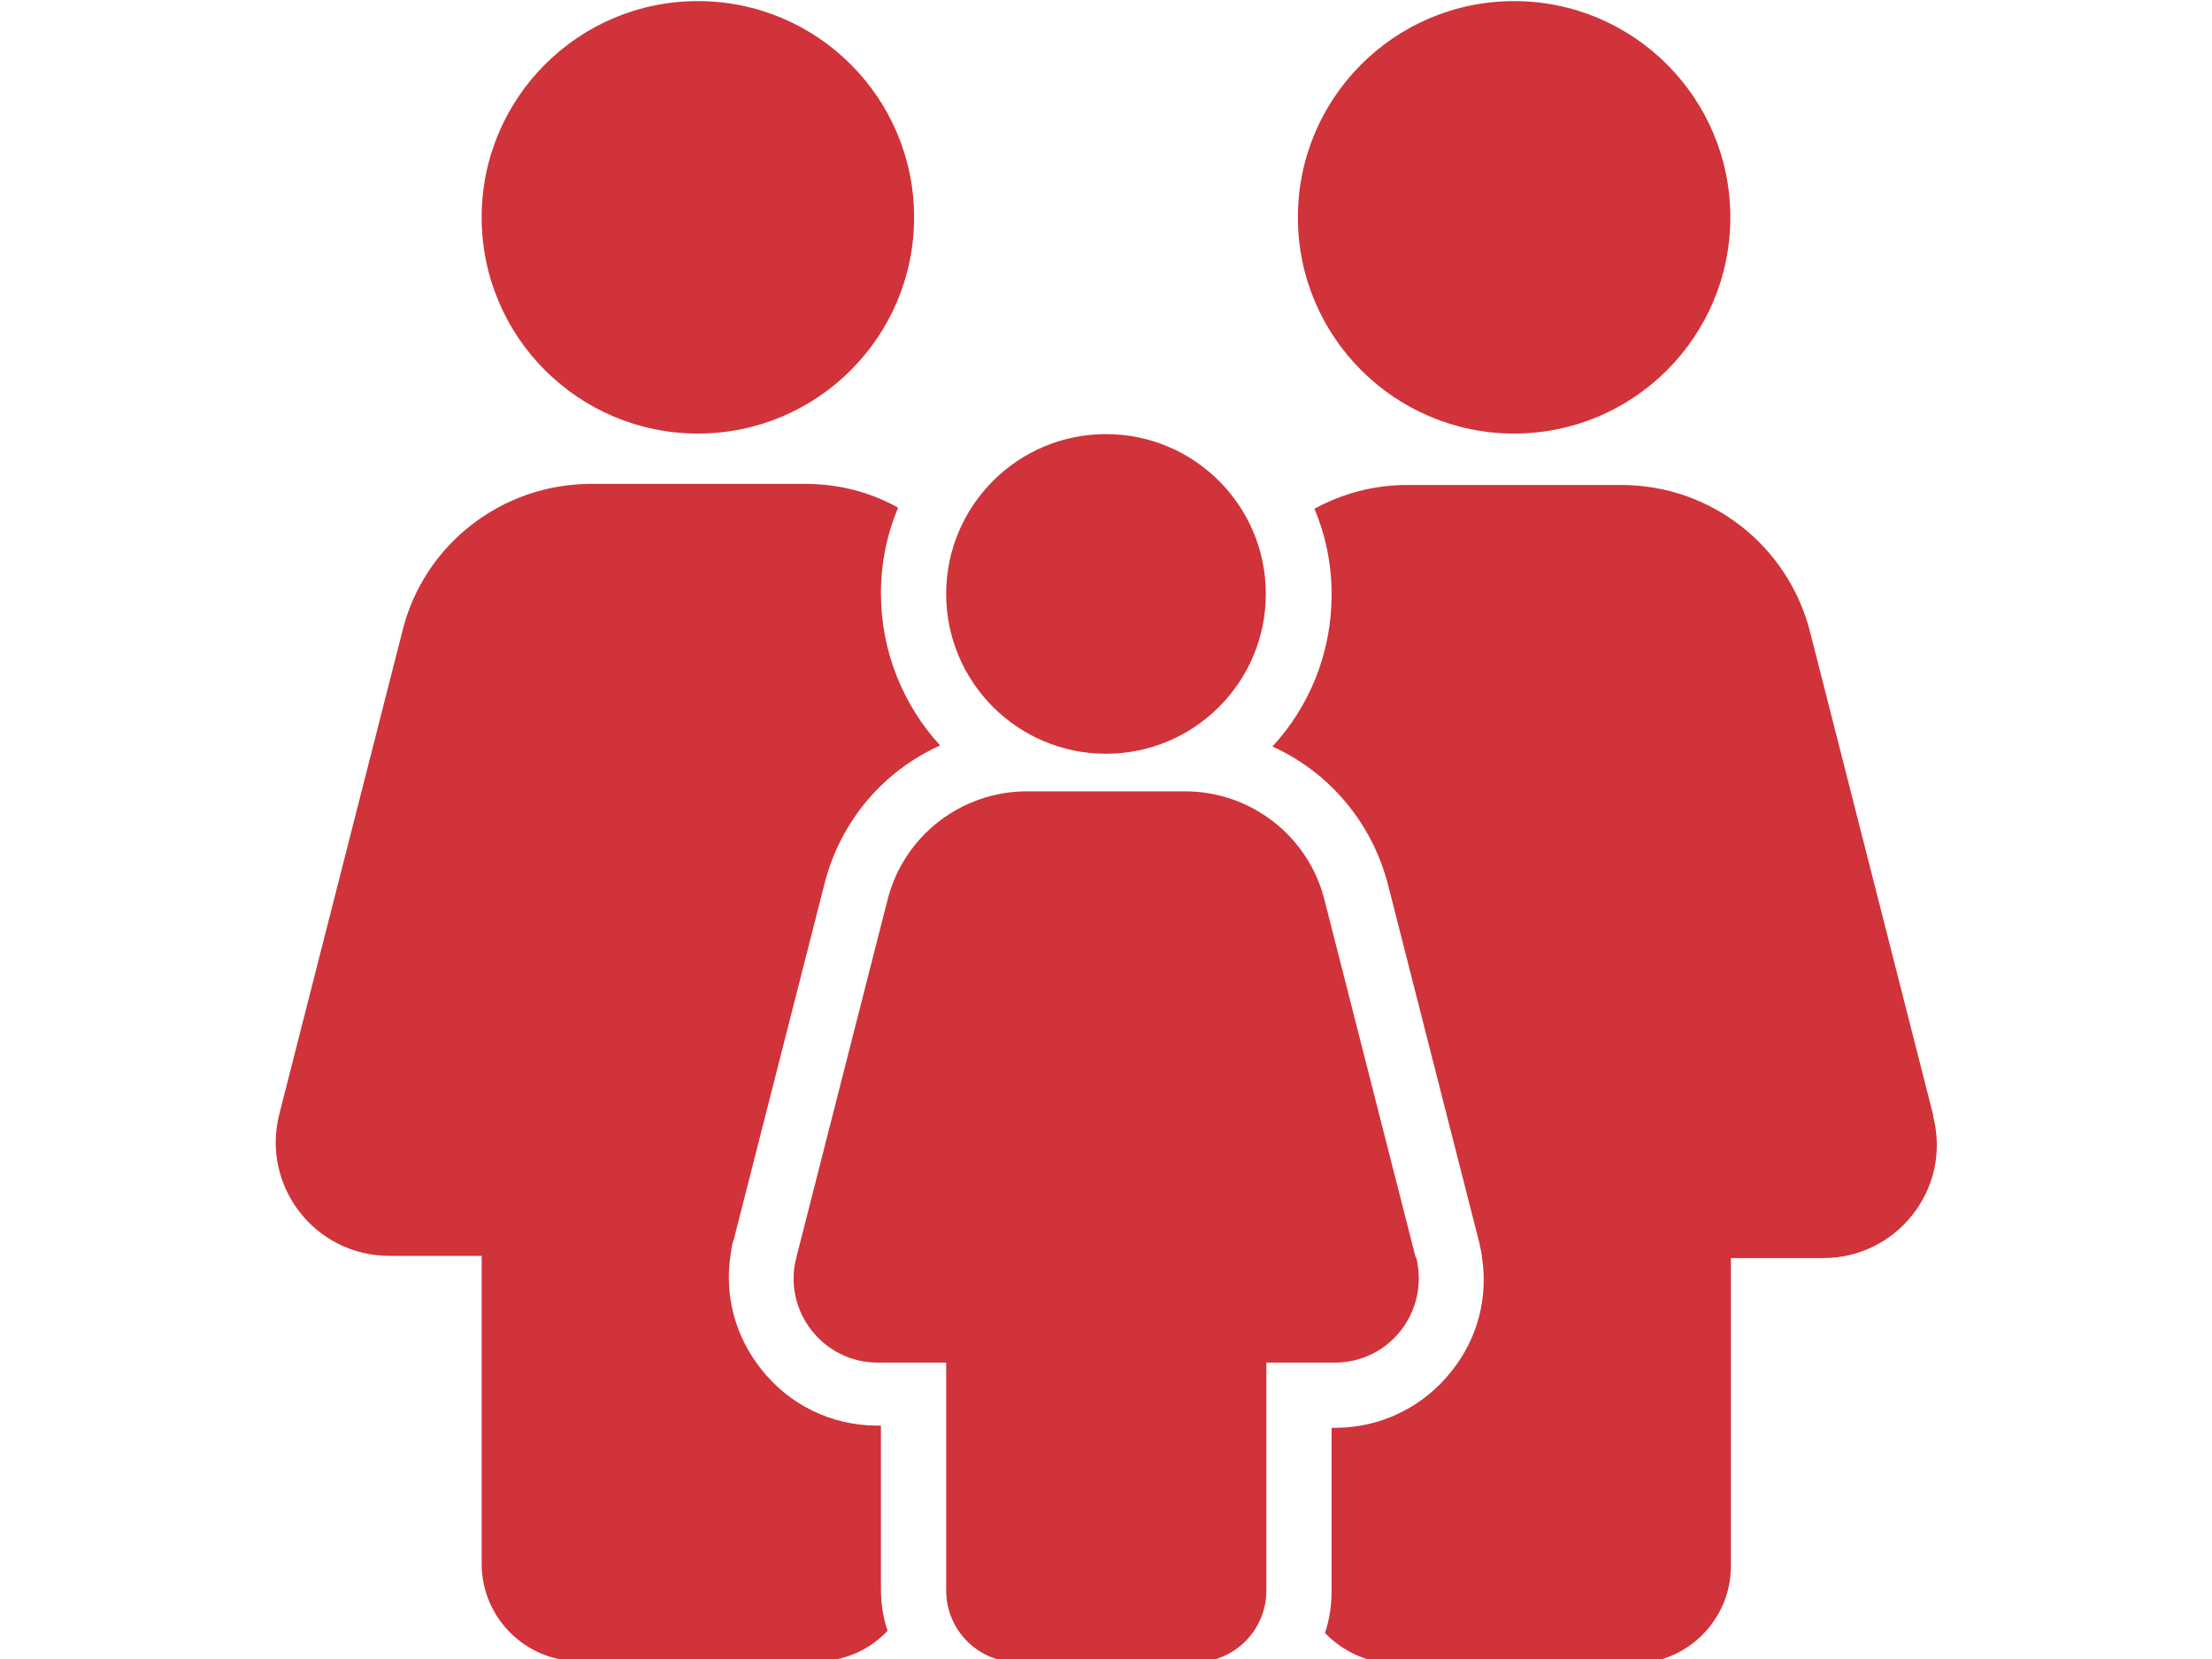
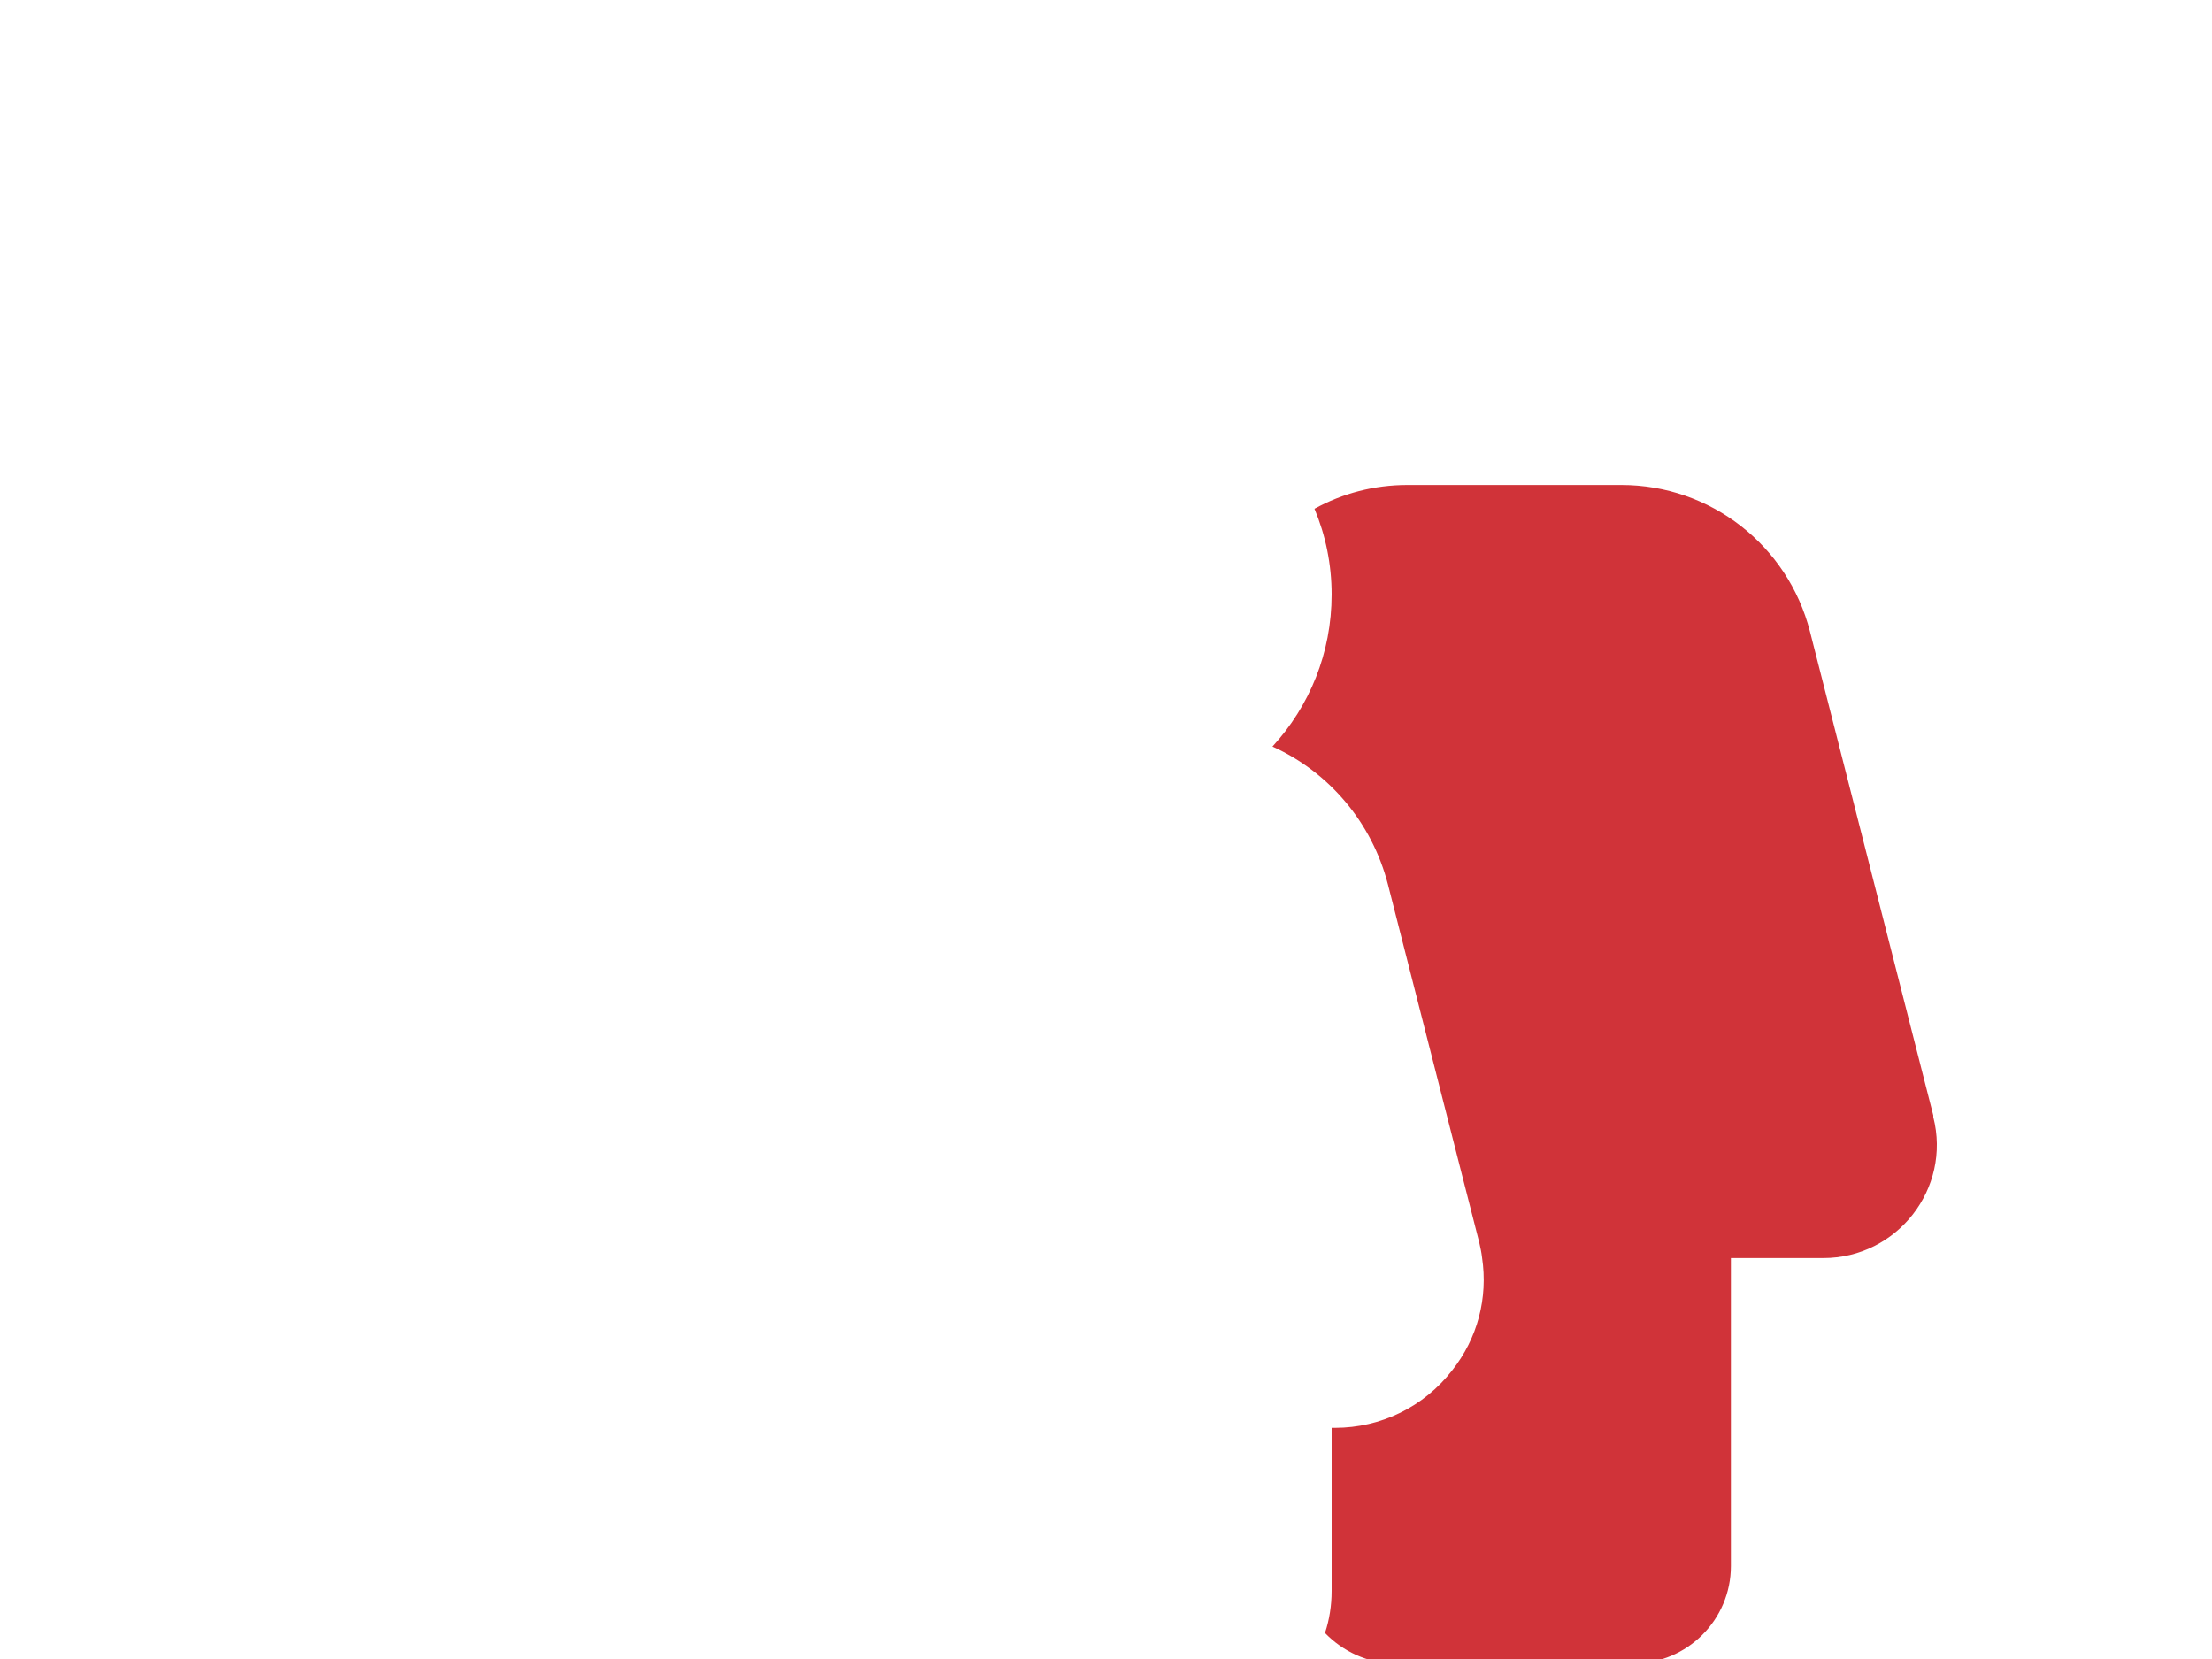
<svg xmlns="http://www.w3.org/2000/svg" id="c" width="40" height="30" viewBox="0 0 40 30">
  <g id="d">
    <g id="e">
-       <circle cx="27.38" cy="3.93" r="3.91" fill="#d03339" />
-       <path d="M25.6,22.74l-1.65-6.47c-.29-1.15-1.33-1.96-2.52-1.96h-2.86c-1.19,0-2.23.81-2.52,1.96l-1.65,6.47c-.25.96.48,1.9,1.47,1.9h1.24v4.12c0,.72.58,1.3,1.3,1.3h3.19c.72,0,1.3-.58,1.3-1.3v-4.12h1.24c.99,0,1.71-.93,1.47-1.9Z" fill="#d03339" />
-       <circle cx="20" cy="10.74" r="2.89" fill="#d03339" />
-       <path d="M34.96,20.17l-2.23-8.75c-.4-1.56-1.8-2.65-3.41-2.65h-3.87c-.6,0-1.17.15-1.68.43.2.48.31,1,.31,1.55,0,1.06-.4,2.02-1.07,2.75,1.02.46,1.8,1.37,2.09,2.5l1.28,5.02.37,1.45c.02.09.04.18.05.27.11.73-.08,1.46-.54,2.04-.51.66-1.29,1.04-2.12,1.04h-.06v2.95c0,.26-.04.52-.12.76.32.33.77.55,1.27.55h4.31c.97,0,1.76-.79,1.76-1.76v-5.57h1.67c1.34,0,2.32-1.26,1.99-2.55h0Z" fill="#d03339" />
-       <path d="M13.26,22.45l.37-1.45,1.28-5.02c.29-1.14,1.07-2.04,2.09-2.5-.66-.72-1.07-1.69-1.07-2.75,0-.55.11-1.07.31-1.55-.5-.28-1.07-.43-1.68-.43h-3.87c-1.61,0-3.02,1.09-3.41,2.65l-2.23,8.75c-.33,1.3.65,2.56,1.99,2.56h1.67v5.57c0,.97.79,1.76,1.76,1.76h4.31c.5,0,.95-.21,1.27-.55-.08-.24-.12-.49-.12-.76v-2.95h-.06c-.84,0-1.61-.38-2.12-1.04-.46-.59-.65-1.32-.54-2.04.01-.09.03-.19.05-.28h0Z" fill="#d03339" />
-       <circle cx="12.62" cy="3.93" r="3.91" fill="#d03339" />
+       <path d="M34.96,20.17l-2.23-8.75c-.4-1.56-1.8-2.65-3.41-2.65h-3.87c-.6,0-1.17.15-1.68.43.2.48.31,1,.31,1.55,0,1.06-.4,2.02-1.07,2.75,1.02.46,1.8,1.37,2.09,2.5l1.28,5.02.37,1.45c.02.09.04.18.05.27.11.73-.08,1.46-.54,2.04-.51.66-1.29,1.04-2.12,1.04h-.06v2.95c0,.26-.04.52-.12.76.32.33.77.55,1.27.55h4.31c.97,0,1.76-.79,1.76-1.76v-5.57h1.67c1.34,0,2.32-1.26,1.99-2.55h0" fill="#d03339" />
    </g>
  </g>
</svg>